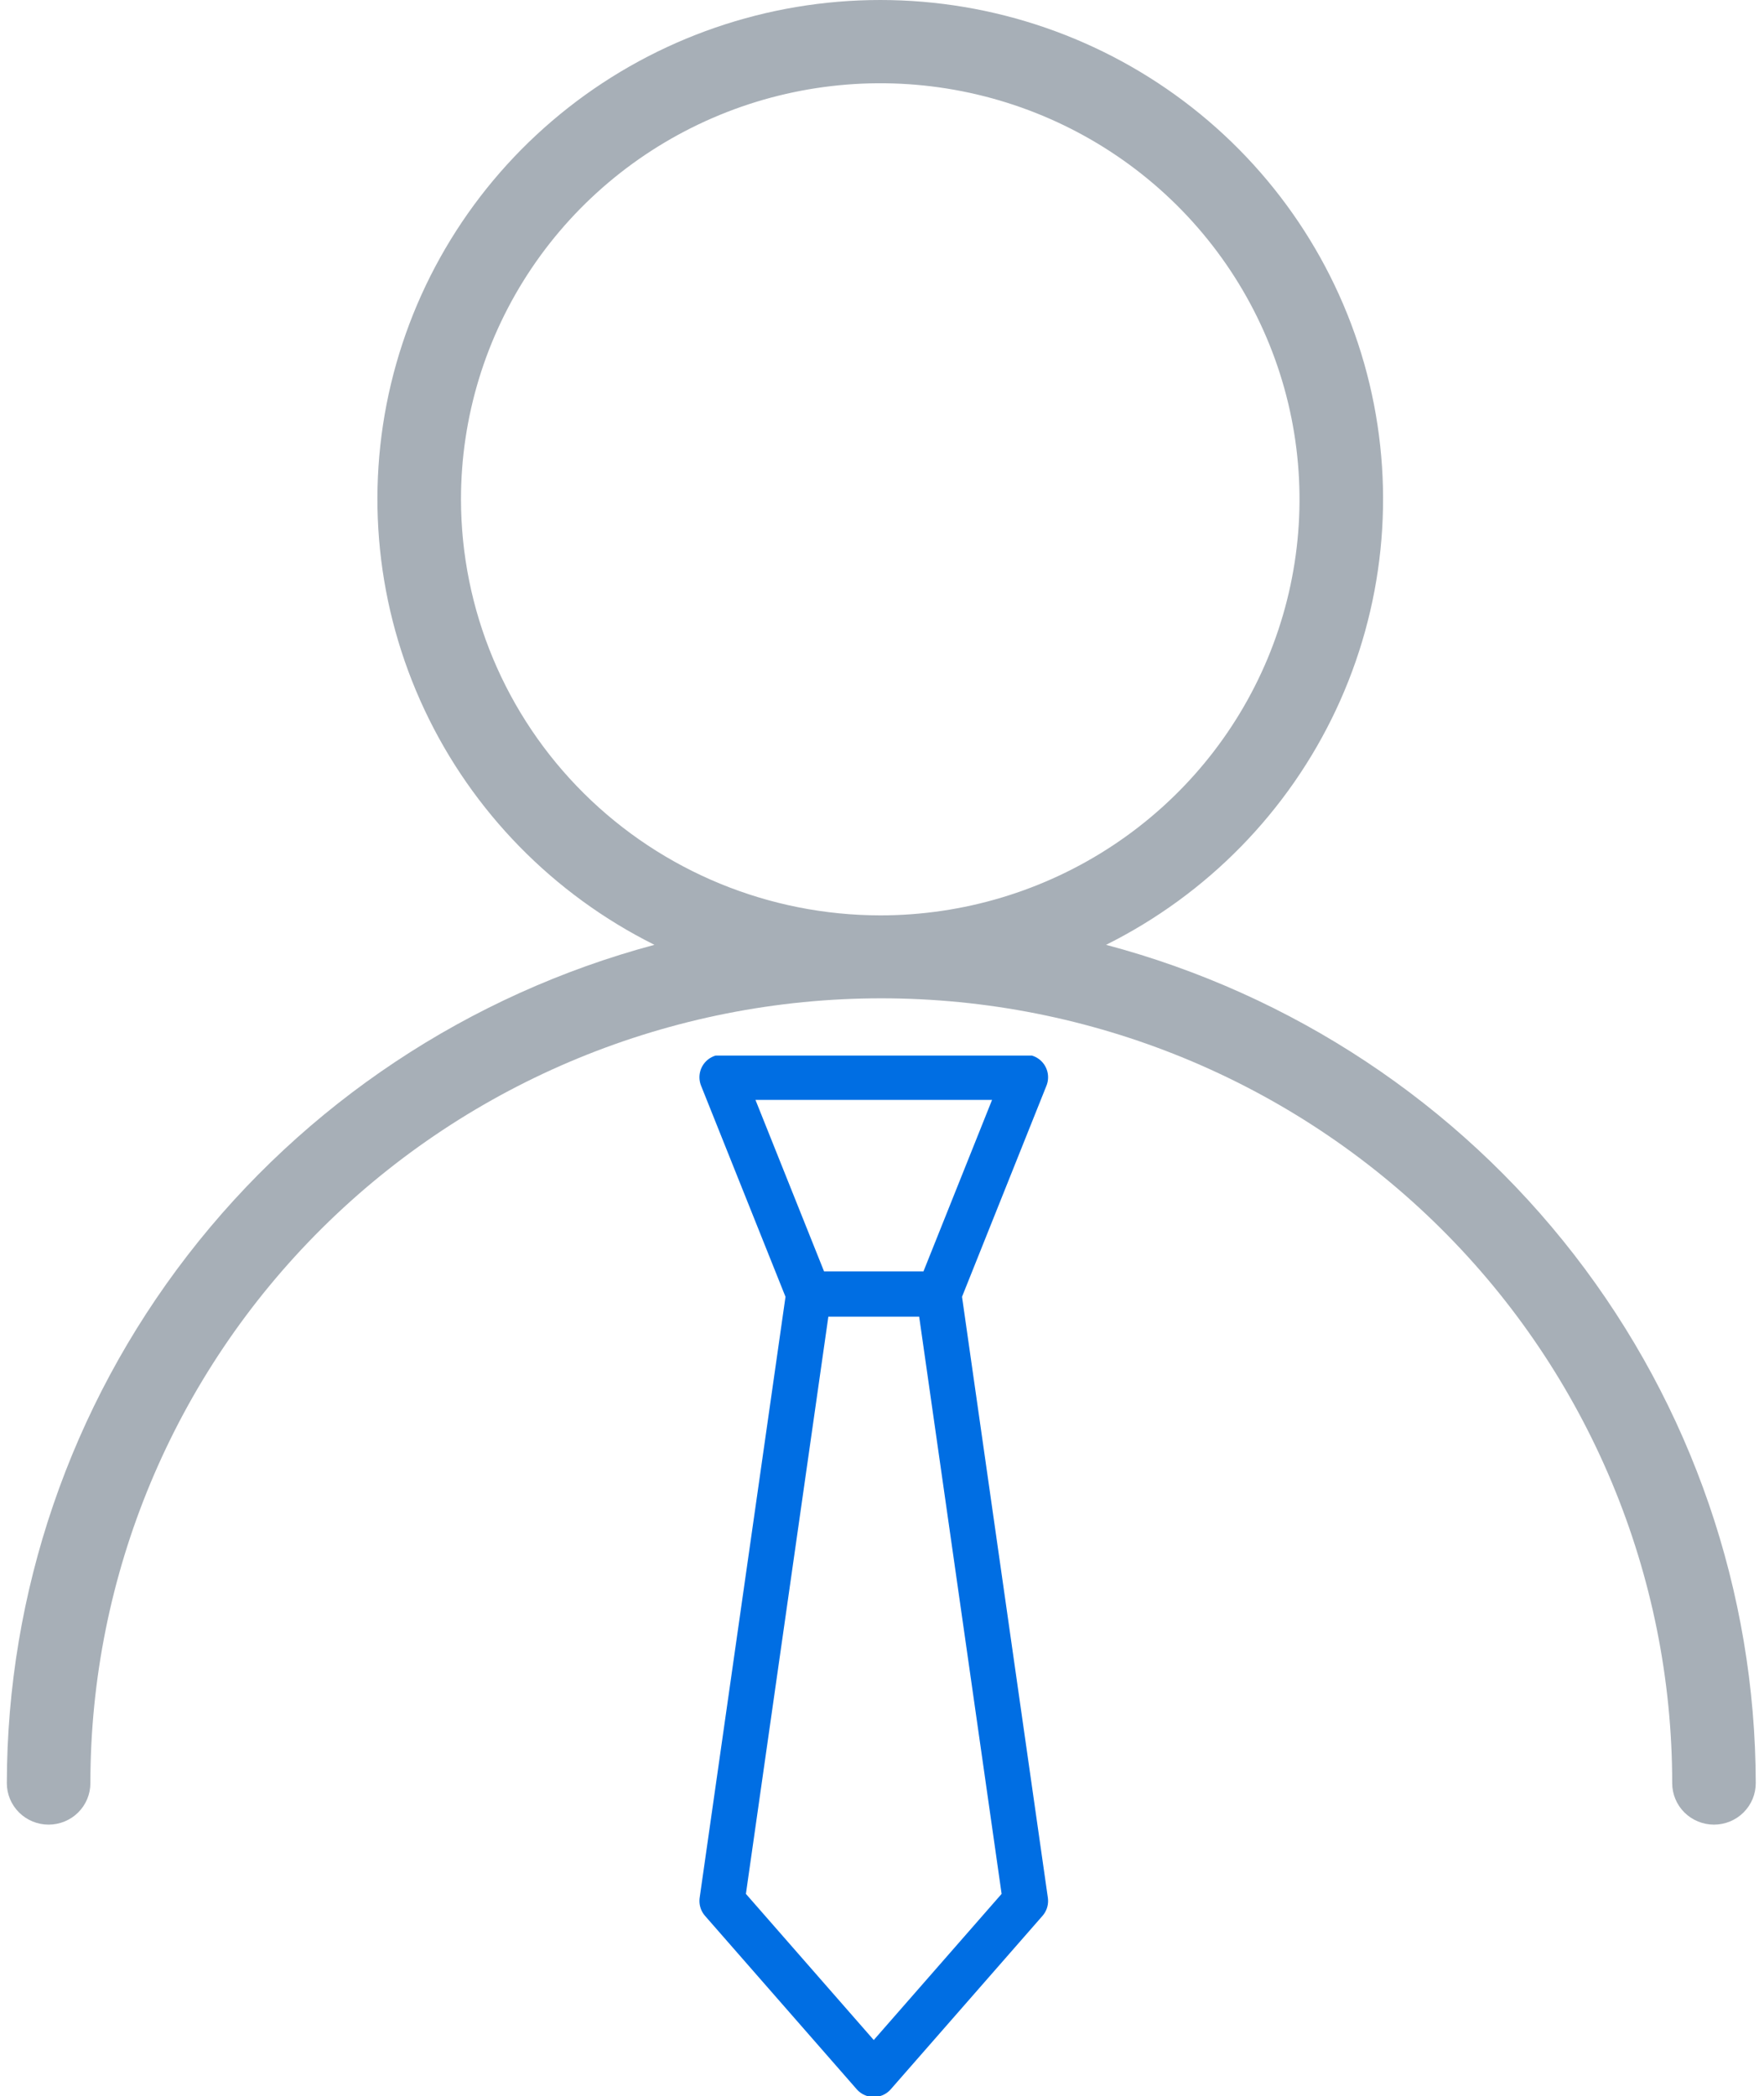
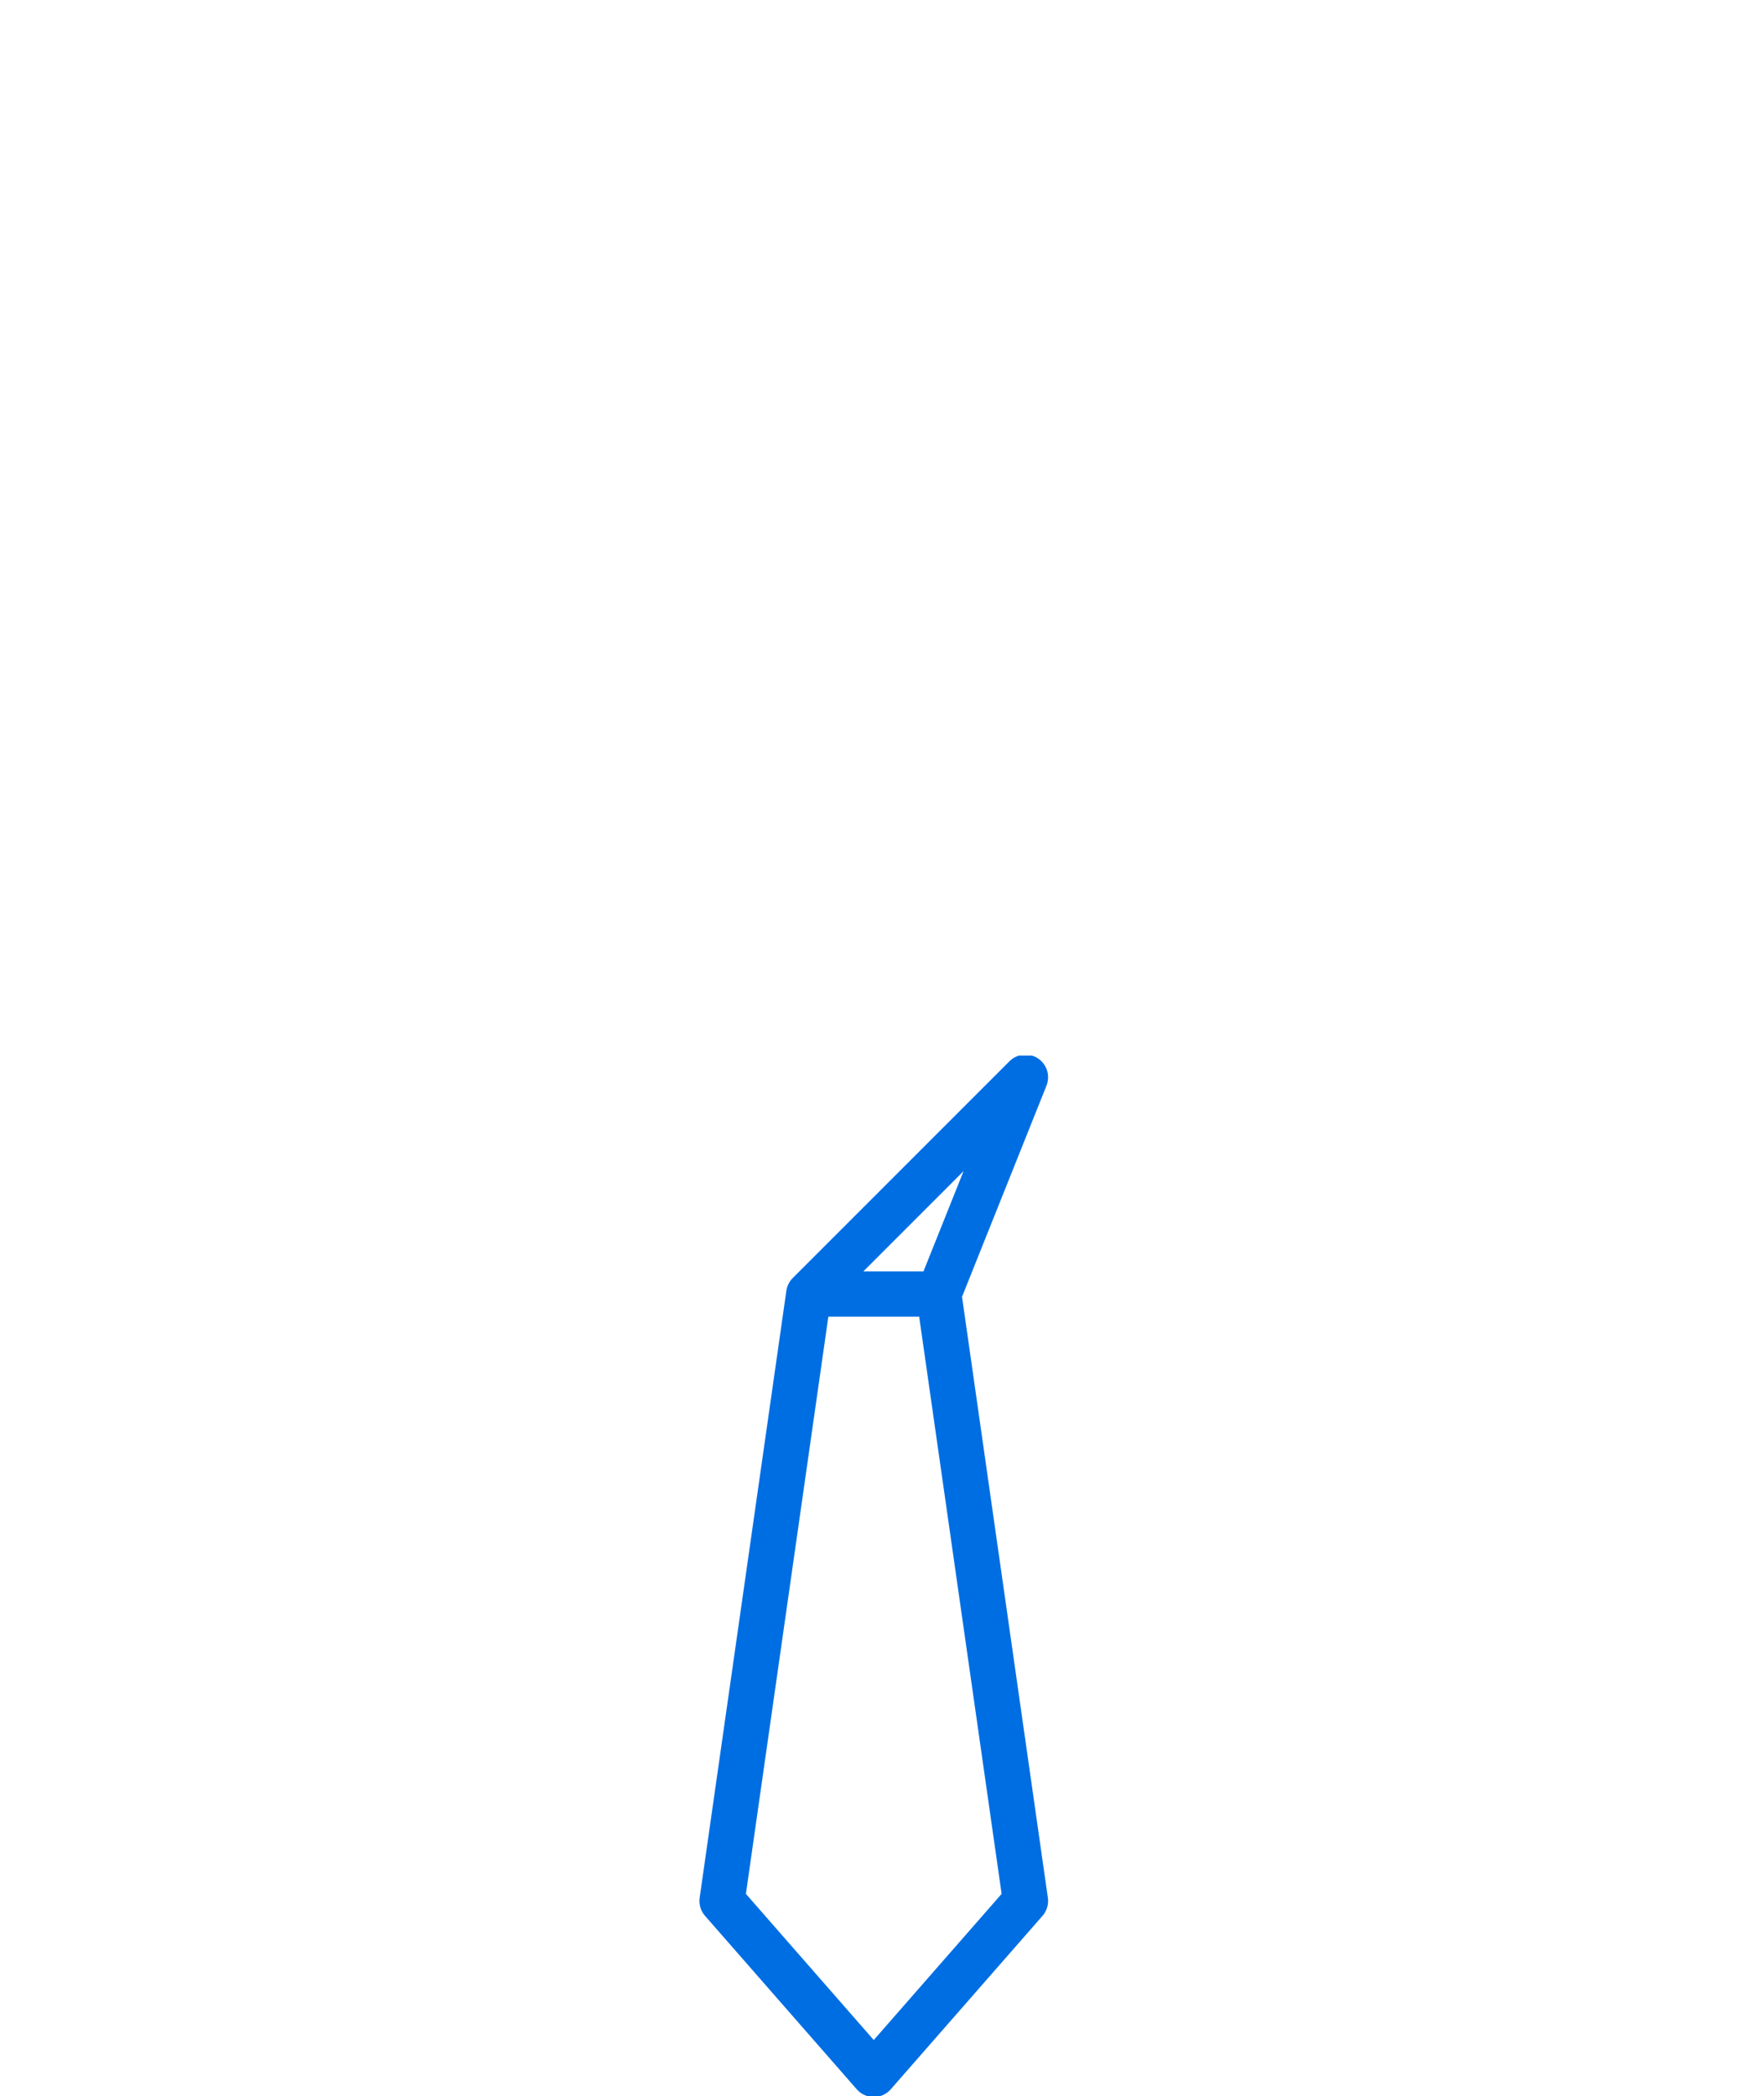
<svg xmlns="http://www.w3.org/2000/svg" width="117" height="139" viewBox="0 0 117 139" fill="none">
  <g clip-path="url(#clip0_1084_208)">
-     <path d="M73.362 62.656C80.069 59.311 85.443 53.818 88.614 47.067C91.784 40.316 92.567 32.701 90.834 25.454C89.102 18.206 84.956 11.751 79.067 7.132C73.178 2.513 65.891 0 58.384 0C50.877 0 43.59 2.513 37.701 7.132C31.812 11.751 27.666 18.206 25.933 25.454C24.201 32.701 24.983 40.316 28.154 47.067C31.325 53.818 36.699 59.311 43.406 62.656C31.088 65.958 20.207 73.191 12.445 83.239C4.682 93.287 0.468 105.59 0.453 118.25C0.453 118.98 0.745 119.679 1.265 120.195C1.784 120.71 2.489 121 3.224 121C3.959 121 4.664 120.71 5.184 120.195C5.703 119.679 5.995 118.98 5.995 118.25C5.995 104.447 11.522 91.208 21.36 81.447C31.198 71.686 44.541 66.203 58.453 66.203C72.366 66.203 85.709 71.686 95.546 81.447C105.384 91.208 110.911 104.447 110.911 118.25C110.911 118.98 111.203 119.679 111.722 120.195C112.242 120.71 112.947 121 113.682 121C114.417 121 115.122 120.71 115.641 120.195C116.161 119.679 116.453 118.98 116.453 118.25C116.43 105.572 112.196 93.255 104.407 83.205C96.617 73.155 85.706 65.933 73.362 62.656ZM30.575 33.112C30.575 27.655 32.206 22.321 35.262 17.783C38.318 13.246 42.661 9.71 47.742 7.621C52.823 5.533 58.415 4.987 63.809 6.051C69.203 7.116 74.158 9.744 78.047 13.602C81.936 17.461 84.585 22.377 85.658 27.73C86.731 33.082 86.18 38.629 84.076 43.671C81.971 48.713 78.406 53.022 73.833 56.053C69.26 59.085 63.884 60.703 58.384 60.703C51.011 60.696 43.942 57.787 38.728 52.614C33.515 47.441 30.583 40.428 30.575 33.112Z" fill="#A7AFB7" />
    <g clip-path="url(#clip1_1084_208)">
-       <path d="M62.266 85.812L68.016 71.438H47.891L53.641 85.812M62.266 85.812H53.641M62.266 85.812L68.016 126.062L57.953 137.562L47.891 126.062L53.641 85.812" stroke="#006EE3" stroke-width="3" stroke-linecap="round" stroke-linejoin="round" />
+       <path d="M62.266 85.812L68.016 71.438L53.641 85.812M62.266 85.812H53.641M62.266 85.812L68.016 126.062L57.953 137.562L47.891 126.062L53.641 85.812" stroke="#006EE3" stroke-width="3" stroke-linecap="round" stroke-linejoin="round" />
    </g>
  </g>
  <defs>
    <clipPath id="clip0_1084_208">
      <rect width="116" height="139" fill="white" transform="translate(0.453)" />
    </clipPath>
    <clipPath id="clip1_1084_208">
      <rect width="69" height="69" fill="white" transform="translate(23.453 70)" />
    </clipPath>
  </defs>
</svg>